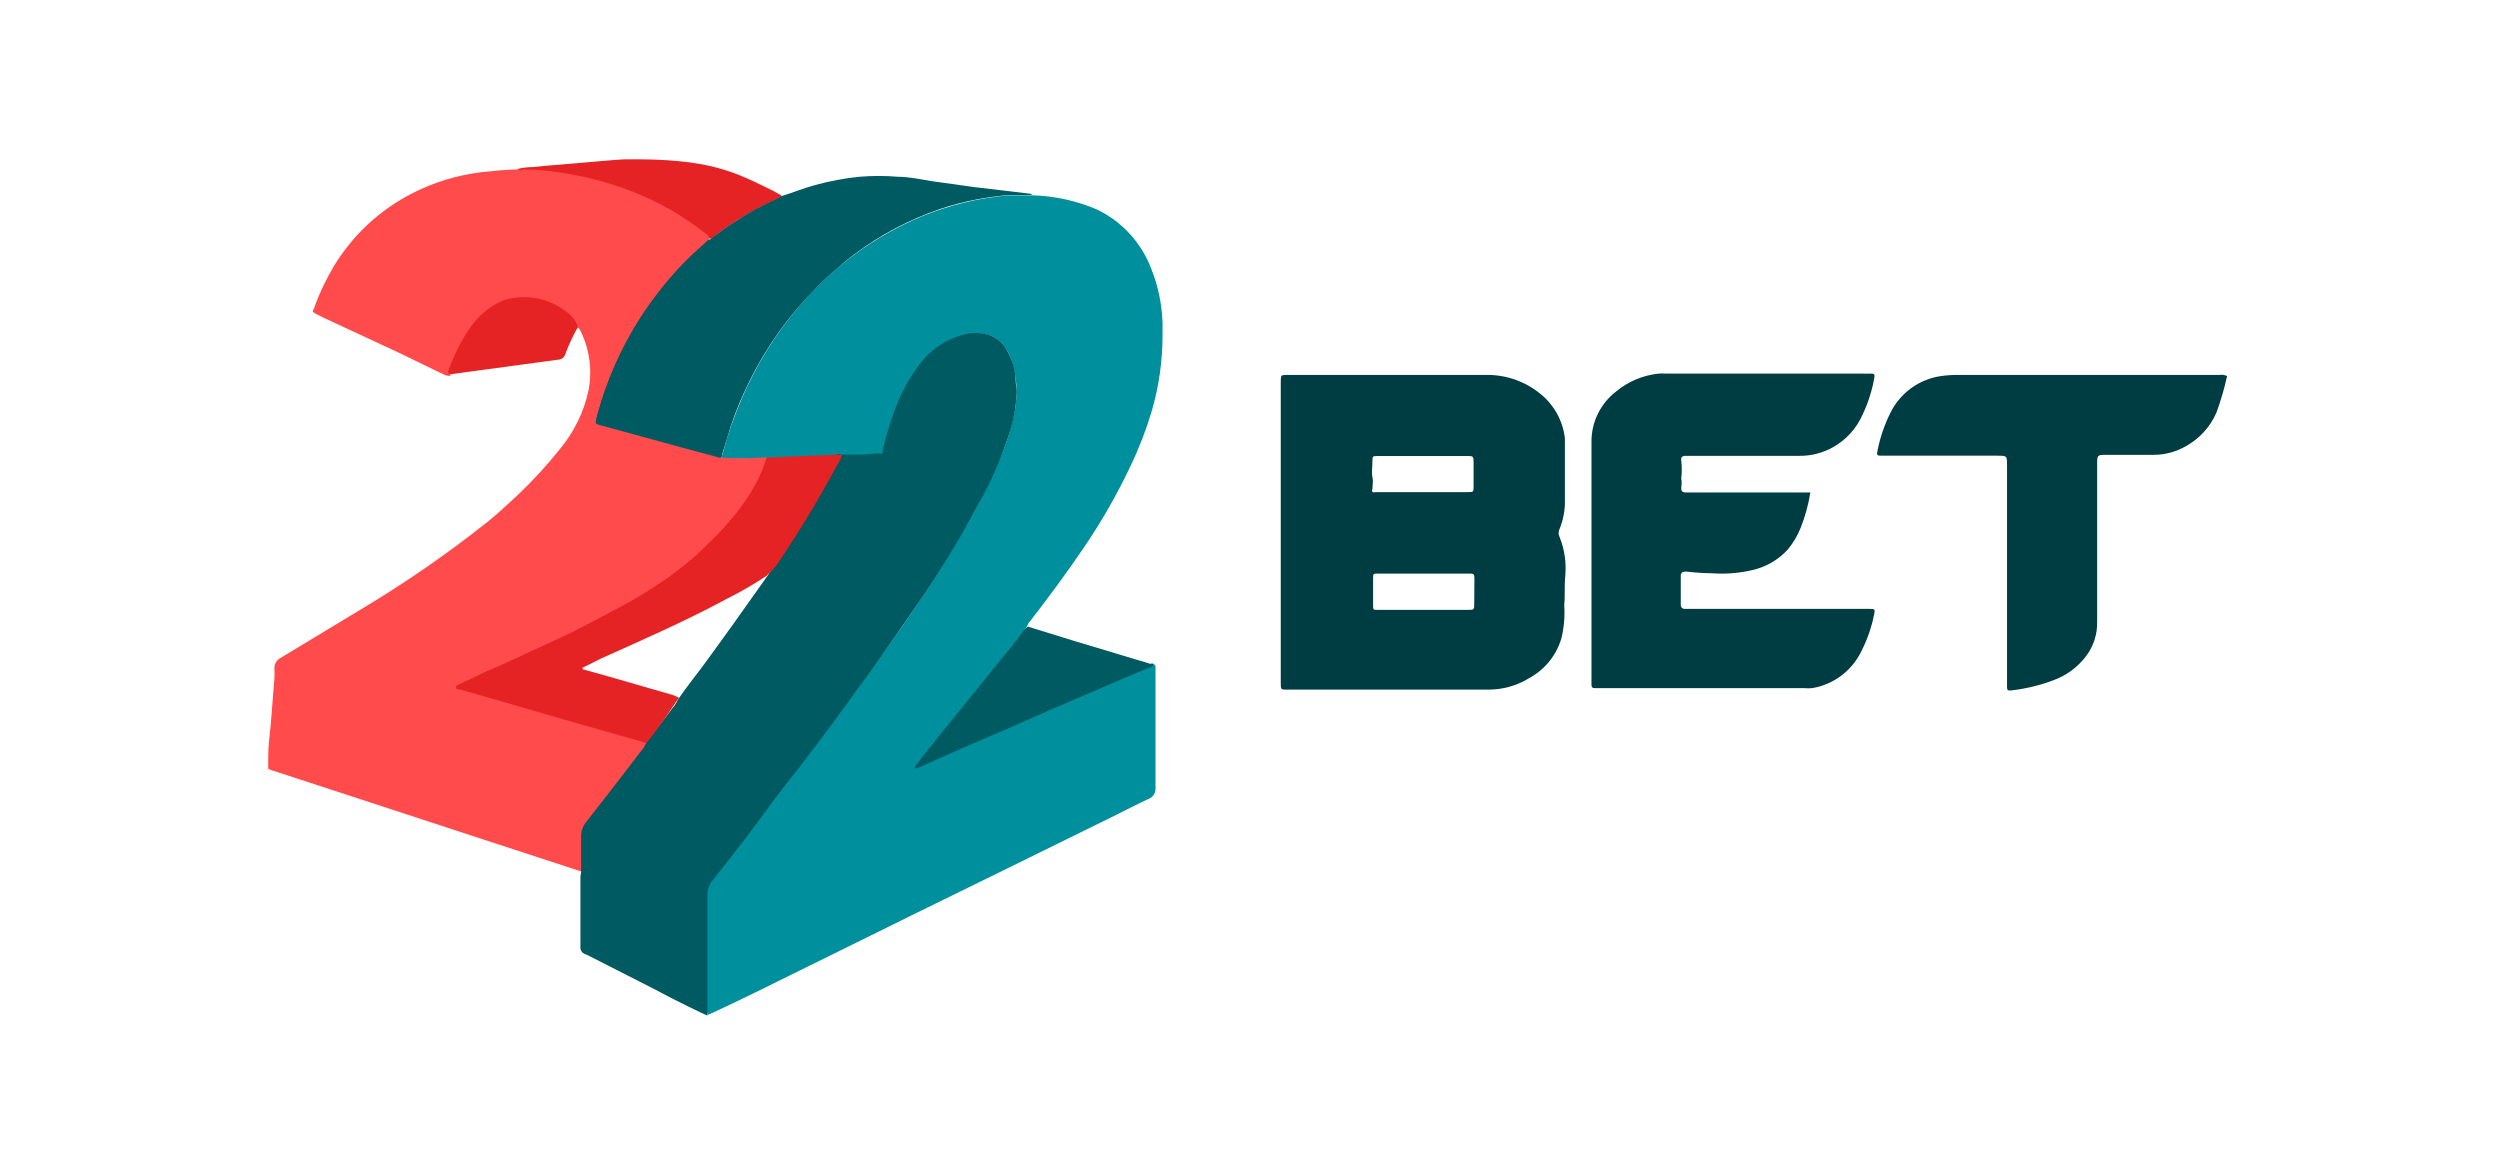
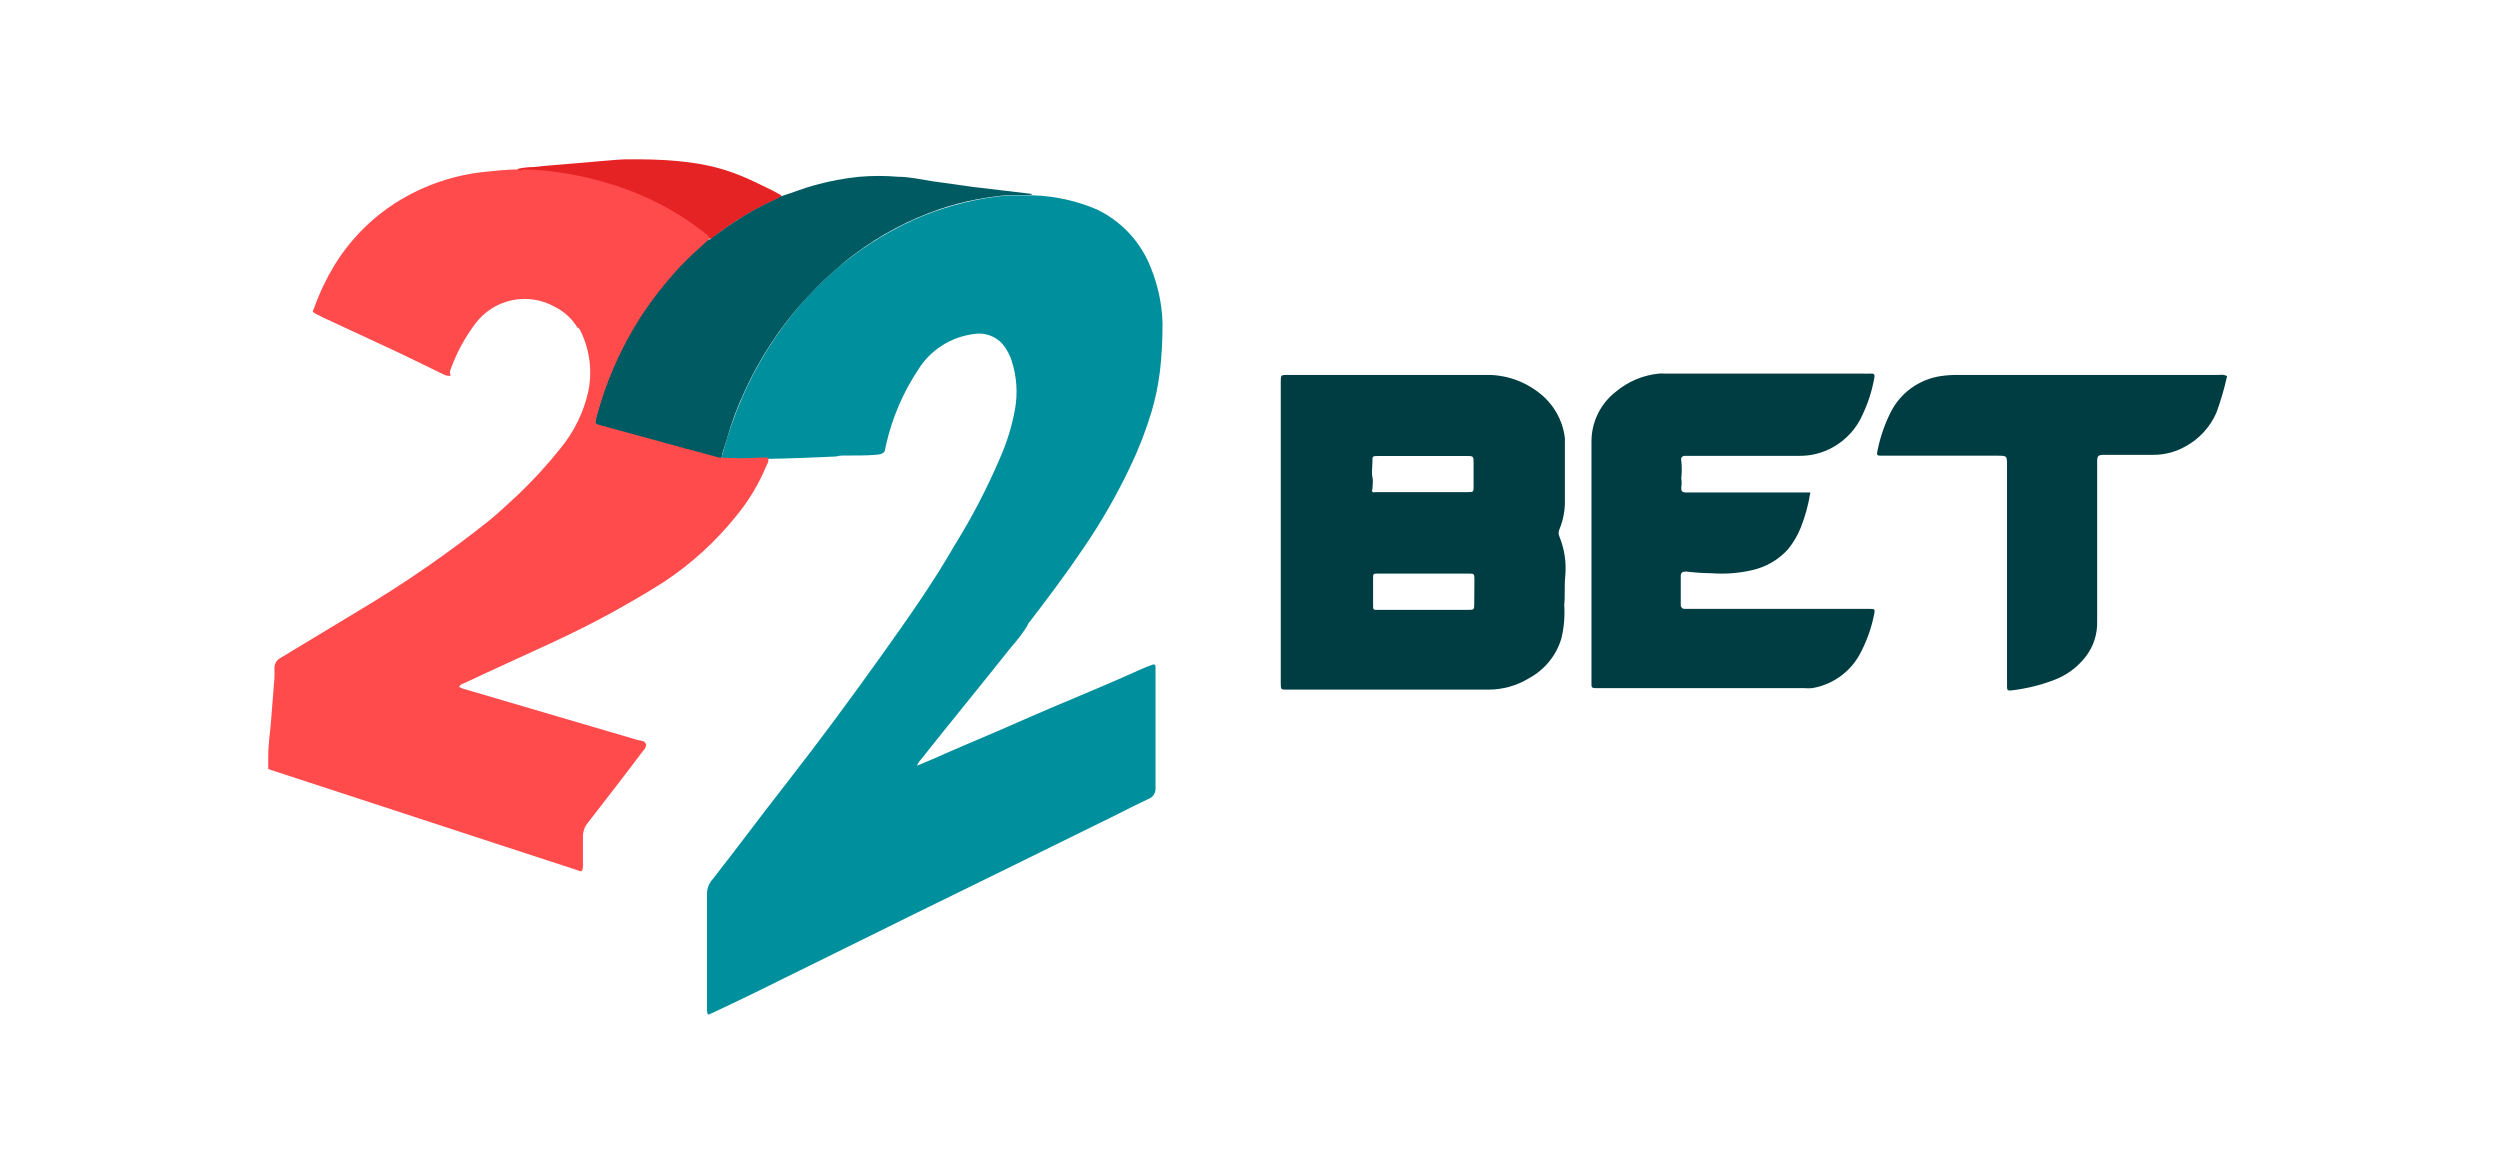
<svg xmlns="http://www.w3.org/2000/svg" width="115" height="54" viewBox="0 0 115 54" fill="none">
  <path d="M101.954 18.985C101.669 19.637 101.177 20.178 100.554 20.523C100.1 20.785 99.585 20.923 99.062 20.923H96.8C96.508 20.923 96.469 20.962 96.469 21.262V28.585C96.486 29.167 96.301 29.738 95.946 30.2C95.563 30.699 95.045 31.078 94.454 31.292C93.825 31.529 93.168 31.686 92.5 31.762C92.362 31.762 92.331 31.762 92.323 31.608V21.408C92.323 20.962 92.323 20.962 91.869 20.962H86.615C86.316 20.962 86.316 20.962 86.377 20.669C86.5 20.079 86.699 19.508 86.969 18.969C87.191 18.526 87.517 18.142 87.918 17.852C88.32 17.561 88.786 17.372 89.277 17.3C89.532 17.263 89.789 17.245 90.046 17.246H102.1C102.218 17.226 102.34 17.244 102.446 17.3C102.32 17.872 102.156 18.435 101.954 18.985Z" fill="#003D42" />
  <path d="M23.815 7.769C24.047 7.714 24.285 7.686 24.523 7.685C25.162 7.615 25.8 7.569 26.439 7.515C27.077 7.462 28.5 7.331 28.685 7.331C32.715 7.269 33.831 7.938 35.562 8.777L35.938 8.985C35.938 9.108 35.839 9.115 35.769 9.146C34.746 9.591 33.782 10.162 32.9 10.846C32.815 10.915 32.739 11.015 32.608 10.961C31.983 10.394 31.284 9.912 30.531 9.531C28.82 8.634 26.953 8.075 25.031 7.885C24.708 7.885 24.385 7.885 24.069 7.885C23.977 7.862 23.854 7.908 23.815 7.769Z" fill="#E62324" />
-   <path d="M32.585 46.677C32.508 46.6 32.523 46.485 32.523 46.385V41.085C32.529 40.854 32.616 40.633 32.769 40.462C33.908 39.008 35.008 37.523 36.146 36.069C37.685 34.1 39.177 32.077 40.631 30.038C41.785 28.415 42.938 26.785 43.915 25.077C44.702 23.813 45.391 22.492 45.977 21.123C46.309 20.386 46.549 19.611 46.692 18.815C46.822 18.075 46.769 17.315 46.538 16.6C46.45 16.32 46.309 16.058 46.123 15.831C45.957 15.643 45.745 15.502 45.507 15.421C45.27 15.34 45.016 15.322 44.769 15.369C44.253 15.438 43.759 15.619 43.321 15.901C42.884 16.183 42.514 16.558 42.239 17C41.549 18.041 41.051 19.198 40.769 20.415C40.75 20.484 40.735 20.553 40.723 20.623C40.723 20.823 40.569 20.892 40.369 20.915C39.839 20.962 39.308 20.954 38.785 20.954C38.67 20.953 38.556 20.969 38.446 21C37.392 21.046 36.346 21.092 35.292 21.108C34.739 21.146 34.185 21.177 33.631 21.162C33.529 21.177 33.425 21.177 33.323 21.162C33.154 21.077 33.215 20.946 33.254 20.823C33.481 19.978 33.769 19.15 34.115 18.346C34.782 16.794 35.679 15.352 36.777 14.069C38.302 12.274 40.228 10.864 42.4 9.954C43.679 9.429 45.03 9.102 46.408 8.985C46.769 8.985 47.131 8.985 47.485 8.985C48.509 9.012 49.52 9.234 50.462 9.638C51.597 10.184 52.483 11.141 52.938 12.315C53.268 13.125 53.45 13.988 53.477 14.861C53.477 15.062 53.477 15.254 53.477 15.454C53.475 16.617 53.309 17.775 52.985 18.892C52.725 19.768 52.396 20.622 52 21.446C51.376 22.766 50.648 24.034 49.823 25.238C49.054 26.377 48.223 27.485 47.385 28.577C47.327 28.632 47.285 28.701 47.262 28.777C47.049 29.118 46.807 29.44 46.538 29.738C45.146 31.492 43.723 33.223 42.331 34.977C42.265 35.047 42.215 35.131 42.185 35.223C42.646 35.031 43.085 34.846 43.523 34.646C44.662 34.146 45.831 33.669 46.946 33.169C48.777 32.361 50.623 31.631 52.454 30.8C52.654 30.708 52.854 30.631 53.054 30.561C53.066 30.561 53.078 30.562 53.09 30.566C53.101 30.569 53.112 30.575 53.121 30.583C53.131 30.591 53.138 30.601 53.144 30.611C53.15 30.622 53.153 30.634 53.154 30.646V30.846C53.154 32.646 53.154 34.446 53.154 36.231C53.165 36.345 53.137 36.46 53.074 36.557C53.011 36.653 52.917 36.725 52.808 36.761C52.038 37.123 51.269 37.531 50.546 37.877L46.246 39.992L42.038 42.054L39.062 43.523L35.846 45.108C34.877 45.6 32.6 46.685 32.585 46.677Z" fill="#008F9C" />
+   <path d="M32.585 46.677C32.508 46.6 32.523 46.485 32.523 46.385V41.085C32.529 40.854 32.616 40.633 32.769 40.462C33.908 39.008 35.008 37.523 36.146 36.069C37.685 34.1 39.177 32.077 40.631 30.038C41.785 28.415 42.938 26.785 43.915 25.077C44.702 23.813 45.391 22.492 45.977 21.123C46.309 20.386 46.549 19.611 46.692 18.815C46.822 18.075 46.769 17.315 46.538 16.6C46.45 16.32 46.309 16.058 46.123 15.831C45.957 15.643 45.745 15.502 45.507 15.421C45.27 15.34 45.016 15.322 44.769 15.369C44.253 15.438 43.759 15.619 43.321 15.901C42.884 16.183 42.514 16.558 42.239 17C41.549 18.041 41.051 19.198 40.769 20.415C40.75 20.484 40.735 20.553 40.723 20.623C40.723 20.823 40.569 20.892 40.369 20.915C39.839 20.962 39.308 20.954 38.785 20.954C38.67 20.953 38.556 20.969 38.446 21C37.392 21.046 36.346 21.092 35.292 21.108C34.739 21.146 34.185 21.177 33.631 21.162C33.529 21.177 33.425 21.177 33.323 21.162C33.154 21.077 33.215 20.946 33.254 20.823C33.481 19.978 33.769 19.15 34.115 18.346C34.782 16.794 35.679 15.352 36.777 14.069C38.302 12.274 40.228 10.864 42.4 9.954C43.679 9.429 45.03 9.102 46.408 8.985C46.769 8.985 47.131 8.985 47.485 8.985C48.509 9.012 49.52 9.234 50.462 9.638C51.597 10.184 52.483 11.141 52.938 12.315C53.268 13.125 53.45 13.988 53.477 14.861C53.475 16.617 53.309 17.775 52.985 18.892C52.725 19.768 52.396 20.622 52 21.446C51.376 22.766 50.648 24.034 49.823 25.238C49.054 26.377 48.223 27.485 47.385 28.577C47.327 28.632 47.285 28.701 47.262 28.777C47.049 29.118 46.807 29.44 46.538 29.738C45.146 31.492 43.723 33.223 42.331 34.977C42.265 35.047 42.215 35.131 42.185 35.223C42.646 35.031 43.085 34.846 43.523 34.646C44.662 34.146 45.831 33.669 46.946 33.169C48.777 32.361 50.623 31.631 52.454 30.8C52.654 30.708 52.854 30.631 53.054 30.561C53.066 30.561 53.078 30.562 53.09 30.566C53.101 30.569 53.112 30.575 53.121 30.583C53.131 30.591 53.138 30.601 53.144 30.611C53.15 30.622 53.153 30.634 53.154 30.646V30.846C53.154 32.646 53.154 34.446 53.154 36.231C53.165 36.345 53.137 36.46 53.074 36.557C53.011 36.653 52.917 36.725 52.808 36.761C52.038 37.123 51.269 37.531 50.546 37.877L46.246 39.992L42.038 42.054L39.062 43.523L35.846 45.108C34.877 45.6 32.6 46.685 32.585 46.677Z" fill="#008F9C" />
  <path d="M83.277 22.646C83.19 23.205 83.04 23.752 82.831 24.277C82.688 24.636 82.49 24.97 82.246 25.269C81.804 25.757 81.22 26.093 80.577 26.231C79.974 26.369 79.355 26.416 78.738 26.369C78.371 26.365 78.004 26.342 77.638 26.3C77.583 26.288 77.525 26.288 77.469 26.3C77.447 26.301 77.426 26.306 77.406 26.316C77.386 26.325 77.369 26.339 77.354 26.355C77.34 26.372 77.329 26.391 77.322 26.412C77.316 26.433 77.313 26.455 77.315 26.477V27.823C77.313 27.847 77.316 27.87 77.323 27.893C77.331 27.915 77.343 27.935 77.359 27.953C77.375 27.97 77.394 27.984 77.416 27.994C77.438 28.003 77.461 28.008 77.484 28.008H85.946C86.254 28.008 86.269 28.008 86.2 28.308C86.085 28.875 85.893 29.423 85.631 29.939C85.418 30.386 85.101 30.776 84.706 31.074C84.311 31.373 83.85 31.572 83.362 31.654C83.234 31.665 83.105 31.665 82.977 31.654H73.361C73.246 31.654 73.2 31.6 73.208 31.492V31.323C73.208 27.654 73.208 23.992 73.208 20.331C73.204 19.886 73.302 19.447 73.496 19.047C73.689 18.646 73.972 18.296 74.323 18.023C74.885 17.55 75.577 17.258 76.308 17.185C76.402 17.177 76.498 17.177 76.592 17.185H85.708C85.81 17.192 85.913 17.192 86.015 17.185C86.2 17.185 86.254 17.185 86.215 17.4C86.112 17.975 85.934 18.533 85.684 19.062C85.405 19.705 84.921 20.238 84.308 20.577C83.838 20.84 83.308 20.975 82.769 20.969C82 20.969 81.231 20.969 80.462 20.969C79.523 20.969 78.585 20.969 77.646 20.969H77.523C77.377 20.969 77.308 21.054 77.338 21.185C77.369 21.456 77.369 21.729 77.338 22C77.361 22.135 77.361 22.273 77.338 22.408C77.338 22.562 77.338 22.631 77.523 22.654C77.587 22.658 77.651 22.658 77.715 22.654H83.292L83.277 22.646Z" fill="#003D42" />
  <path d="M47.485 8.923C47.431 8.985 47.354 8.962 47.285 8.969H46.446C45.93 9.01 45.416 9.08 44.908 9.177C44.35 9.282 43.8 9.426 43.262 9.608C41.839 10.092 40.502 10.798 39.3 11.7C38.946 11.962 38.615 12.246 38.285 12.539C37.954 12.831 37.669 13.108 37.385 13.408C36.116 14.718 35.076 16.231 34.308 17.885C33.952 18.627 33.661 19.399 33.438 20.192C33.377 20.4 33.315 20.6 33.246 20.808C33.219 20.884 33.203 20.965 33.2 21.046C33.1 21.139 32.992 21.046 32.885 21.046L29.223 20.077C28.692 19.939 28.169 19.8 27.685 19.646C27.354 19.554 27.331 19.508 27.423 19.185C28 16.959 29.049 14.884 30.5 13.1C31.09 12.388 31.736 11.725 32.431 11.115C32.487 11.055 32.564 11.019 32.646 11.015C33.015 10.762 33.354 10.477 33.731 10.246C34.372 9.813 35.052 9.44 35.762 9.131C35.827 9.102 35.889 9.066 35.946 9.023C36.469 8.862 36.969 8.654 37.485 8.515C38.155 8.33 38.839 8.201 39.531 8.131C40.122 8.081 40.717 8.081 41.308 8.131C41.831 8.131 42.354 8.254 42.846 8.331L44.769 8.6L47.485 8.923Z" fill="#005A62" />
-   <path d="M53.077 30.561C53.011 30.654 52.912 30.717 52.8 30.738C51.954 31.077 51.123 31.446 50.285 31.808L48.269 32.669L46.531 33.438L44.346 34.377L42.623 35.146L42.185 35.338C42.185 35.338 42.123 35.338 42.1 35.338C42.091 35.325 42.086 35.309 42.086 35.292C42.086 35.276 42.091 35.26 42.1 35.246L42.431 34.808C42.962 34.154 43.477 33.492 44.008 32.846C44.685 32.023 45.346 31.192 46.016 30.361C46.385 29.908 46.785 29.438 47.115 28.969C47.162 28.915 47.223 28.877 47.277 28.823L49.316 29.454L52.923 30.538C52.977 30.508 53.046 30.508 53.077 30.561Z" fill="#005A62" />
  <path d="M32.638 10.985C32.161 11.423 31.669 11.846 31.231 12.323C30.569 13.04 29.969 13.812 29.438 14.631C28.541 16.039 27.866 17.578 27.438 19.192C27.361 19.492 27.361 19.492 27.646 19.569L31.561 20.639L33.1 21.054C33.161 21.061 33.223 21.061 33.285 21.054C33.817 21.085 34.352 21.085 34.885 21.054C35.028 21.042 35.172 21.042 35.315 21.054C35.385 21.192 35.315 21.308 35.254 21.423C34.911 22.258 34.444 23.036 33.869 23.731C32.923 24.91 31.8 25.936 30.538 26.769C29.769 27.262 29 27.7 28.231 28.131C26.292 29.208 24.254 30.069 22.246 31.008C21.938 31.146 21.638 31.3 21.323 31.439C21.279 31.449 21.238 31.469 21.202 31.497C21.166 31.525 21.137 31.56 21.115 31.6C21.229 31.66 21.351 31.704 21.477 31.731C24.092 32.5 26.715 33.269 29.323 34.038C29.469 34.085 29.662 34.038 29.723 34.262C29.708 34.374 29.654 34.478 29.569 34.554C28.746 35.654 27.9 36.739 27.054 37.831C26.892 38.018 26.807 38.26 26.815 38.508C26.815 38.938 26.815 39.377 26.815 39.808C26.815 39.908 26.815 40.015 26.731 40.085L23.008 38.869L16.523 36.746L12.5 35.431L12.338 35.369C12.338 35.277 12.338 34.892 12.338 34.792C12.338 34.3 12.408 33.815 12.454 33.331C12.508 32.623 12.569 31.915 12.623 31.2C12.631 31.049 12.631 30.897 12.623 30.746C12.619 30.647 12.644 30.548 12.695 30.462C12.745 30.377 12.819 30.307 12.908 30.262L16.615 28.023C18.677 26.791 20.653 25.421 22.531 23.923C22.969 23.562 23.392 23.154 23.8 22.785C24.506 22.116 25.164 21.399 25.769 20.639C26.402 19.876 26.845 18.975 27.061 18.008C27.253 17.074 27.131 16.104 26.715 15.246C26.677 15.177 26.654 15.092 26.561 15.069C26.316 14.664 25.962 14.336 25.538 14.123C24.937 13.78 24.232 13.668 23.554 13.81C22.876 13.952 22.274 14.337 21.861 14.892C21.382 15.529 21.001 16.235 20.731 16.985C20.708 17.027 20.696 17.075 20.696 17.123C20.696 17.171 20.708 17.219 20.731 17.262C20.646 17.331 20.561 17.262 20.485 17.262L18.361 16.231L15.331 14.823C15.069 14.7 14.808 14.585 14.562 14.454C14.315 14.323 14.384 14.338 14.446 14.177C14.691 13.488 15.006 12.826 15.384 12.2C16.253 10.784 17.496 9.637 18.977 8.885C19.964 8.382 21.031 8.056 22.131 7.923C22.7 7.862 23.262 7.8 23.831 7.792C23.892 7.862 23.977 7.838 24.054 7.792C24.613 7.796 25.171 7.842 25.723 7.931C26.835 8.091 27.926 8.372 28.977 8.769C29.628 9.016 30.258 9.315 30.861 9.662C31.305 9.92 31.733 10.203 32.146 10.508C32.254 10.585 32.369 10.669 32.469 10.754C32.552 10.807 32.612 10.889 32.638 10.985Z" fill="#FF4B4C" />
-   <path d="M20.738 17.215C20.654 17.215 20.592 17.177 20.623 17.054C20.68 16.871 20.752 16.694 20.838 16.523C21.04 16.021 21.298 15.544 21.608 15.1C21.974 14.553 22.485 14.119 23.085 13.846C23.3 13.757 23.529 13.703 23.762 13.685C24.077 13.655 24.395 13.668 24.708 13.723C25.21 13.825 25.682 14.044 26.085 14.361C26.32 14.527 26.496 14.764 26.585 15.039C26.36 15.435 26.167 15.849 26.008 16.277C25.989 16.354 25.944 16.423 25.881 16.472C25.819 16.52 25.741 16.547 25.662 16.546L21.469 17.115L20.738 17.215Z" fill="#E62324" />
-   <path d="M26.731 40.077C26.731 39.538 26.731 39.008 26.731 38.469C26.73 38.227 26.814 37.993 26.969 37.808C27.841 36.695 28.705 35.577 29.561 34.454C29.616 34.396 29.657 34.328 29.684 34.254C29.762 34.079 29.872 33.919 30.008 33.785C30.346 33.338 30.7 32.892 31.038 32.438C31.097 32.353 31.148 32.263 31.192 32.169C31.592 31.585 32.038 31.038 32.454 30.469C33.361 29.231 34.254 27.977 35.138 26.723L35.277 26.523C35.321 26.473 35.358 26.416 35.385 26.354C35.85 25.777 36.262 25.159 36.615 24.508C37.292 23.469 37.892 22.392 38.484 21.308C38.554 21.177 38.692 21.038 38.484 20.908C38.561 20.854 38.654 20.908 38.738 20.908H39.754C39.984 20.908 40.215 20.838 40.446 20.861C40.677 20.885 40.584 20.777 40.608 20.685C40.737 20.149 40.894 19.62 41.077 19.1C41.362 18.231 41.794 17.416 42.354 16.692C42.847 16.049 43.544 15.591 44.331 15.392C44.696 15.292 45.081 15.292 45.446 15.392C45.641 15.451 45.822 15.55 45.977 15.682C46.132 15.815 46.258 15.978 46.346 16.162C46.581 16.583 46.711 17.056 46.723 17.538C46.723 17.723 46.785 17.915 46.769 18.108C46.741 18.652 46.651 19.192 46.5 19.715C46.166 20.795 45.731 21.841 45.2 22.838C44.838 23.508 44.477 24.177 44.092 24.831C43.379 26.046 42.61 27.236 41.785 28.4C40.969 29.577 40.154 30.754 39.3 31.908C38.746 32.677 38.215 33.392 37.661 34.131C37.108 34.869 36.546 35.592 35.977 36.315C35.408 37.038 34.9 37.769 34.308 38.538C33.715 39.308 33.292 39.861 32.769 40.508C32.618 40.698 32.539 40.934 32.546 41.177C32.546 43.015 32.546 44.869 32.546 46.715C32.5 46.715 30.908 45.946 30.161 45.531L27.138 43.992C27.07 43.953 26.998 43.919 26.923 43.892C26.85 43.869 26.787 43.821 26.746 43.756C26.706 43.691 26.689 43.614 26.7 43.538C26.7 42.462 26.7 41.385 26.7 40.308C26.715 40.231 26.726 40.154 26.731 40.077Z" fill="#005A62" />
-   <path d="M31.231 32.092C31.231 32.092 30.215 33.631 29.692 34.223C29.68 34.199 29.663 34.178 29.642 34.162C29.62 34.146 29.596 34.135 29.569 34.131L26.615 33.292C25.608 33.008 24.608 32.708 23.6 32.415L21.154 31.715H21.108C21.061 31.715 20.985 31.715 20.977 31.623C20.969 31.531 21.038 31.515 21.092 31.492L22.285 30.923L23.054 30.592L26.131 29.169C26.9 28.792 27.715 28.354 28.492 27.939C29.138 27.592 29.762 27.223 30.369 26.815C30.884 26.472 31.377 26.097 31.846 25.692C32.131 25.454 32.392 25.192 32.661 24.923C32.993 24.608 33.307 24.274 33.6 23.923C33.932 23.543 34.233 23.136 34.5 22.708C34.829 22.188 35.088 21.627 35.269 21.038C35.9 21.038 36.531 20.977 37.161 20.969L38.508 20.915C38.577 20.915 38.654 20.915 38.731 20.915C38.694 21.067 38.629 21.211 38.538 21.338C37.715 22.877 36.831 24.346 35.869 25.777C35.748 25.984 35.594 26.171 35.415 26.331C35.363 26.378 35.314 26.43 35.269 26.485C34.692 26.865 34.094 27.212 33.477 27.523C31.585 28.546 29.631 29.4 27.646 30.292C27.361 30.431 27.085 30.585 26.792 30.715C26.792 30.815 26.885 30.808 26.938 30.823C28.285 31.192 29.615 31.592 30.969 31.977L31.231 32.092Z" fill="#E62324" />
  <path d="M72 26.515C72.062 25.89 71.969 25.259 71.731 24.677C71.708 24.626 71.696 24.571 71.696 24.515C71.696 24.46 71.708 24.405 71.731 24.354C71.911 23.923 71.998 23.459 71.985 22.992C71.985 22.123 71.985 21.246 71.985 20.369C71.989 20.297 71.989 20.226 71.985 20.154C71.937 19.747 71.808 19.353 71.606 18.997C71.404 18.64 71.132 18.327 70.808 18.077C70.104 17.52 69.228 17.226 68.331 17.246H59.246C58.915 17.246 58.915 17.246 58.915 17.577V31.423C58.915 31.723 58.915 31.723 59.215 31.723H68.446C69.117 31.727 69.775 31.543 70.346 31.192C71.06 30.803 71.591 30.148 71.823 29.369C71.945 28.866 71.989 28.347 71.954 27.831C72 27.431 71.954 27 72 26.515ZM63.131 22.523C63.131 22.331 63.177 22.146 63.131 21.946C63.085 21.746 63.131 21.469 63.131 21.231C63.131 20.992 63.131 20.977 63.362 20.977H67.5C67.746 20.977 67.785 20.977 67.785 21.254V22.385C67.785 22.623 67.785 22.638 67.515 22.638H65.423C64.708 22.638 63.992 22.638 63.277 22.638C63.139 22.669 63.108 22.631 63.108 22.523H63.131ZM67.815 27.769C67.815 28.031 67.815 28.054 67.546 28.054H63.385C63.162 28.054 63.162 28.054 63.162 27.831C63.162 27.423 63.162 27.061 63.162 26.623C63.162 26.385 63.162 26.385 63.4 26.385H67.538C67.815 26.385 67.823 26.385 67.823 26.669L67.815 27.769Z" fill="#003D42" />
</svg>